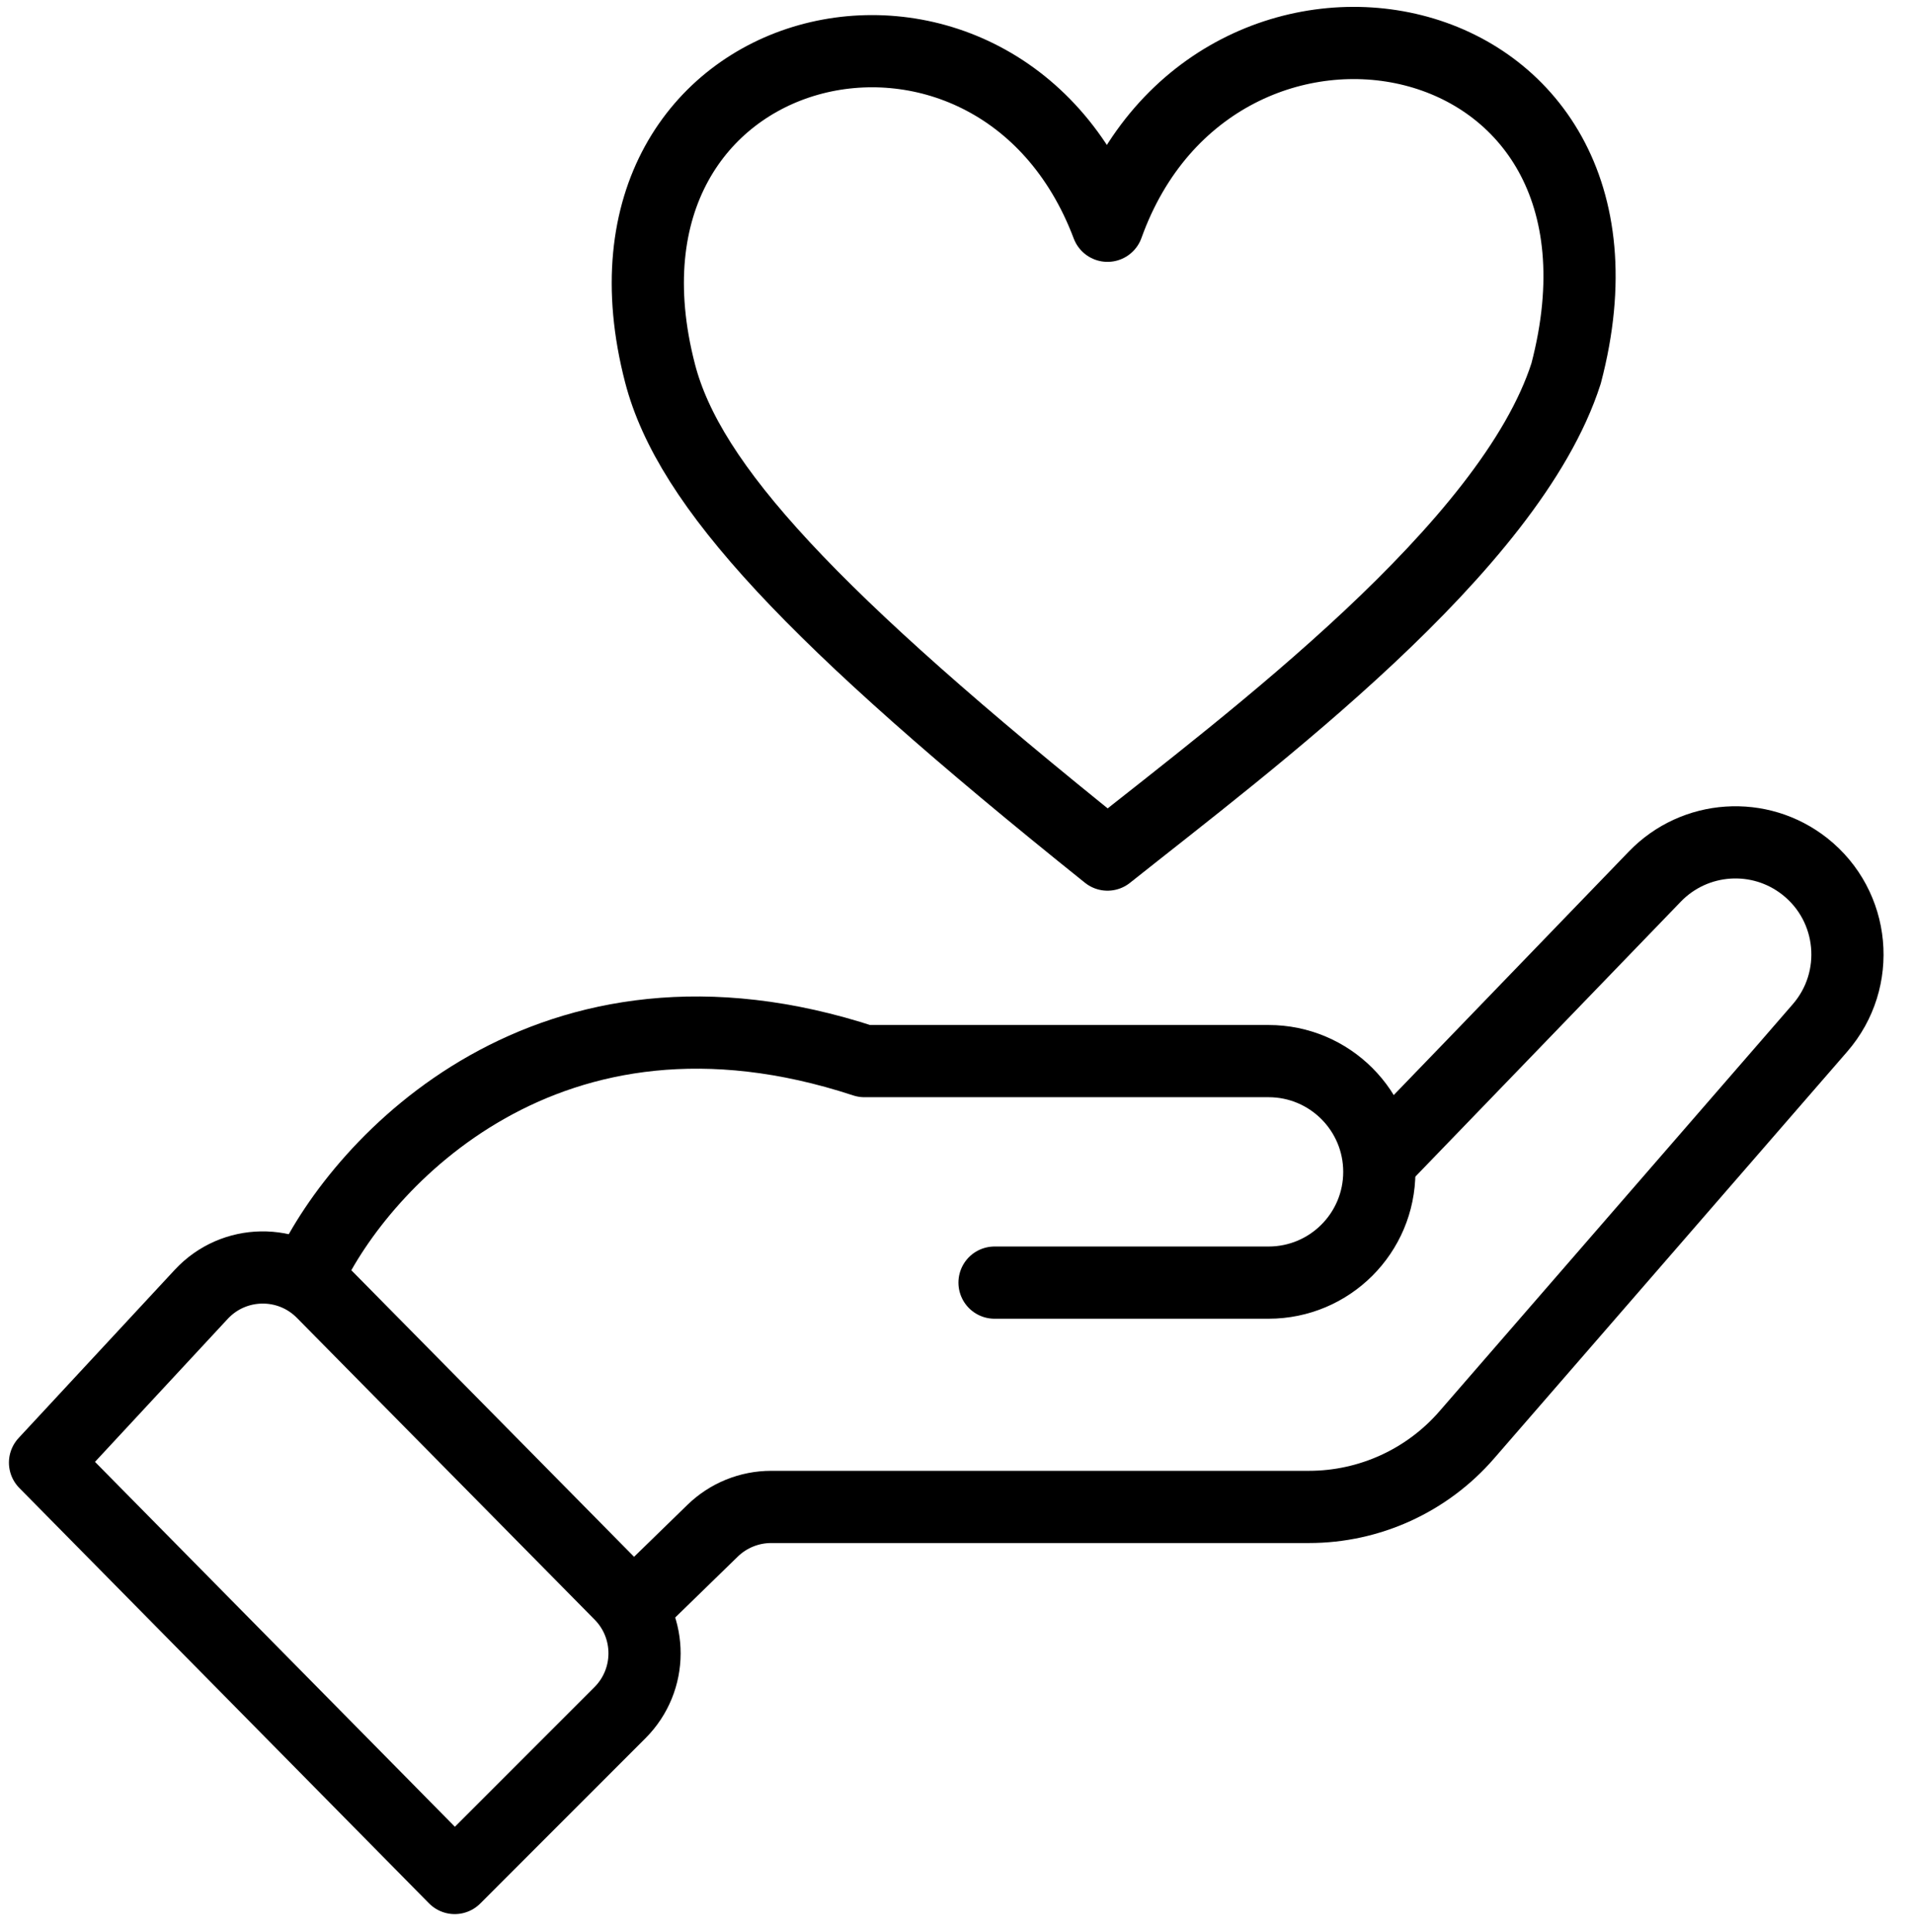
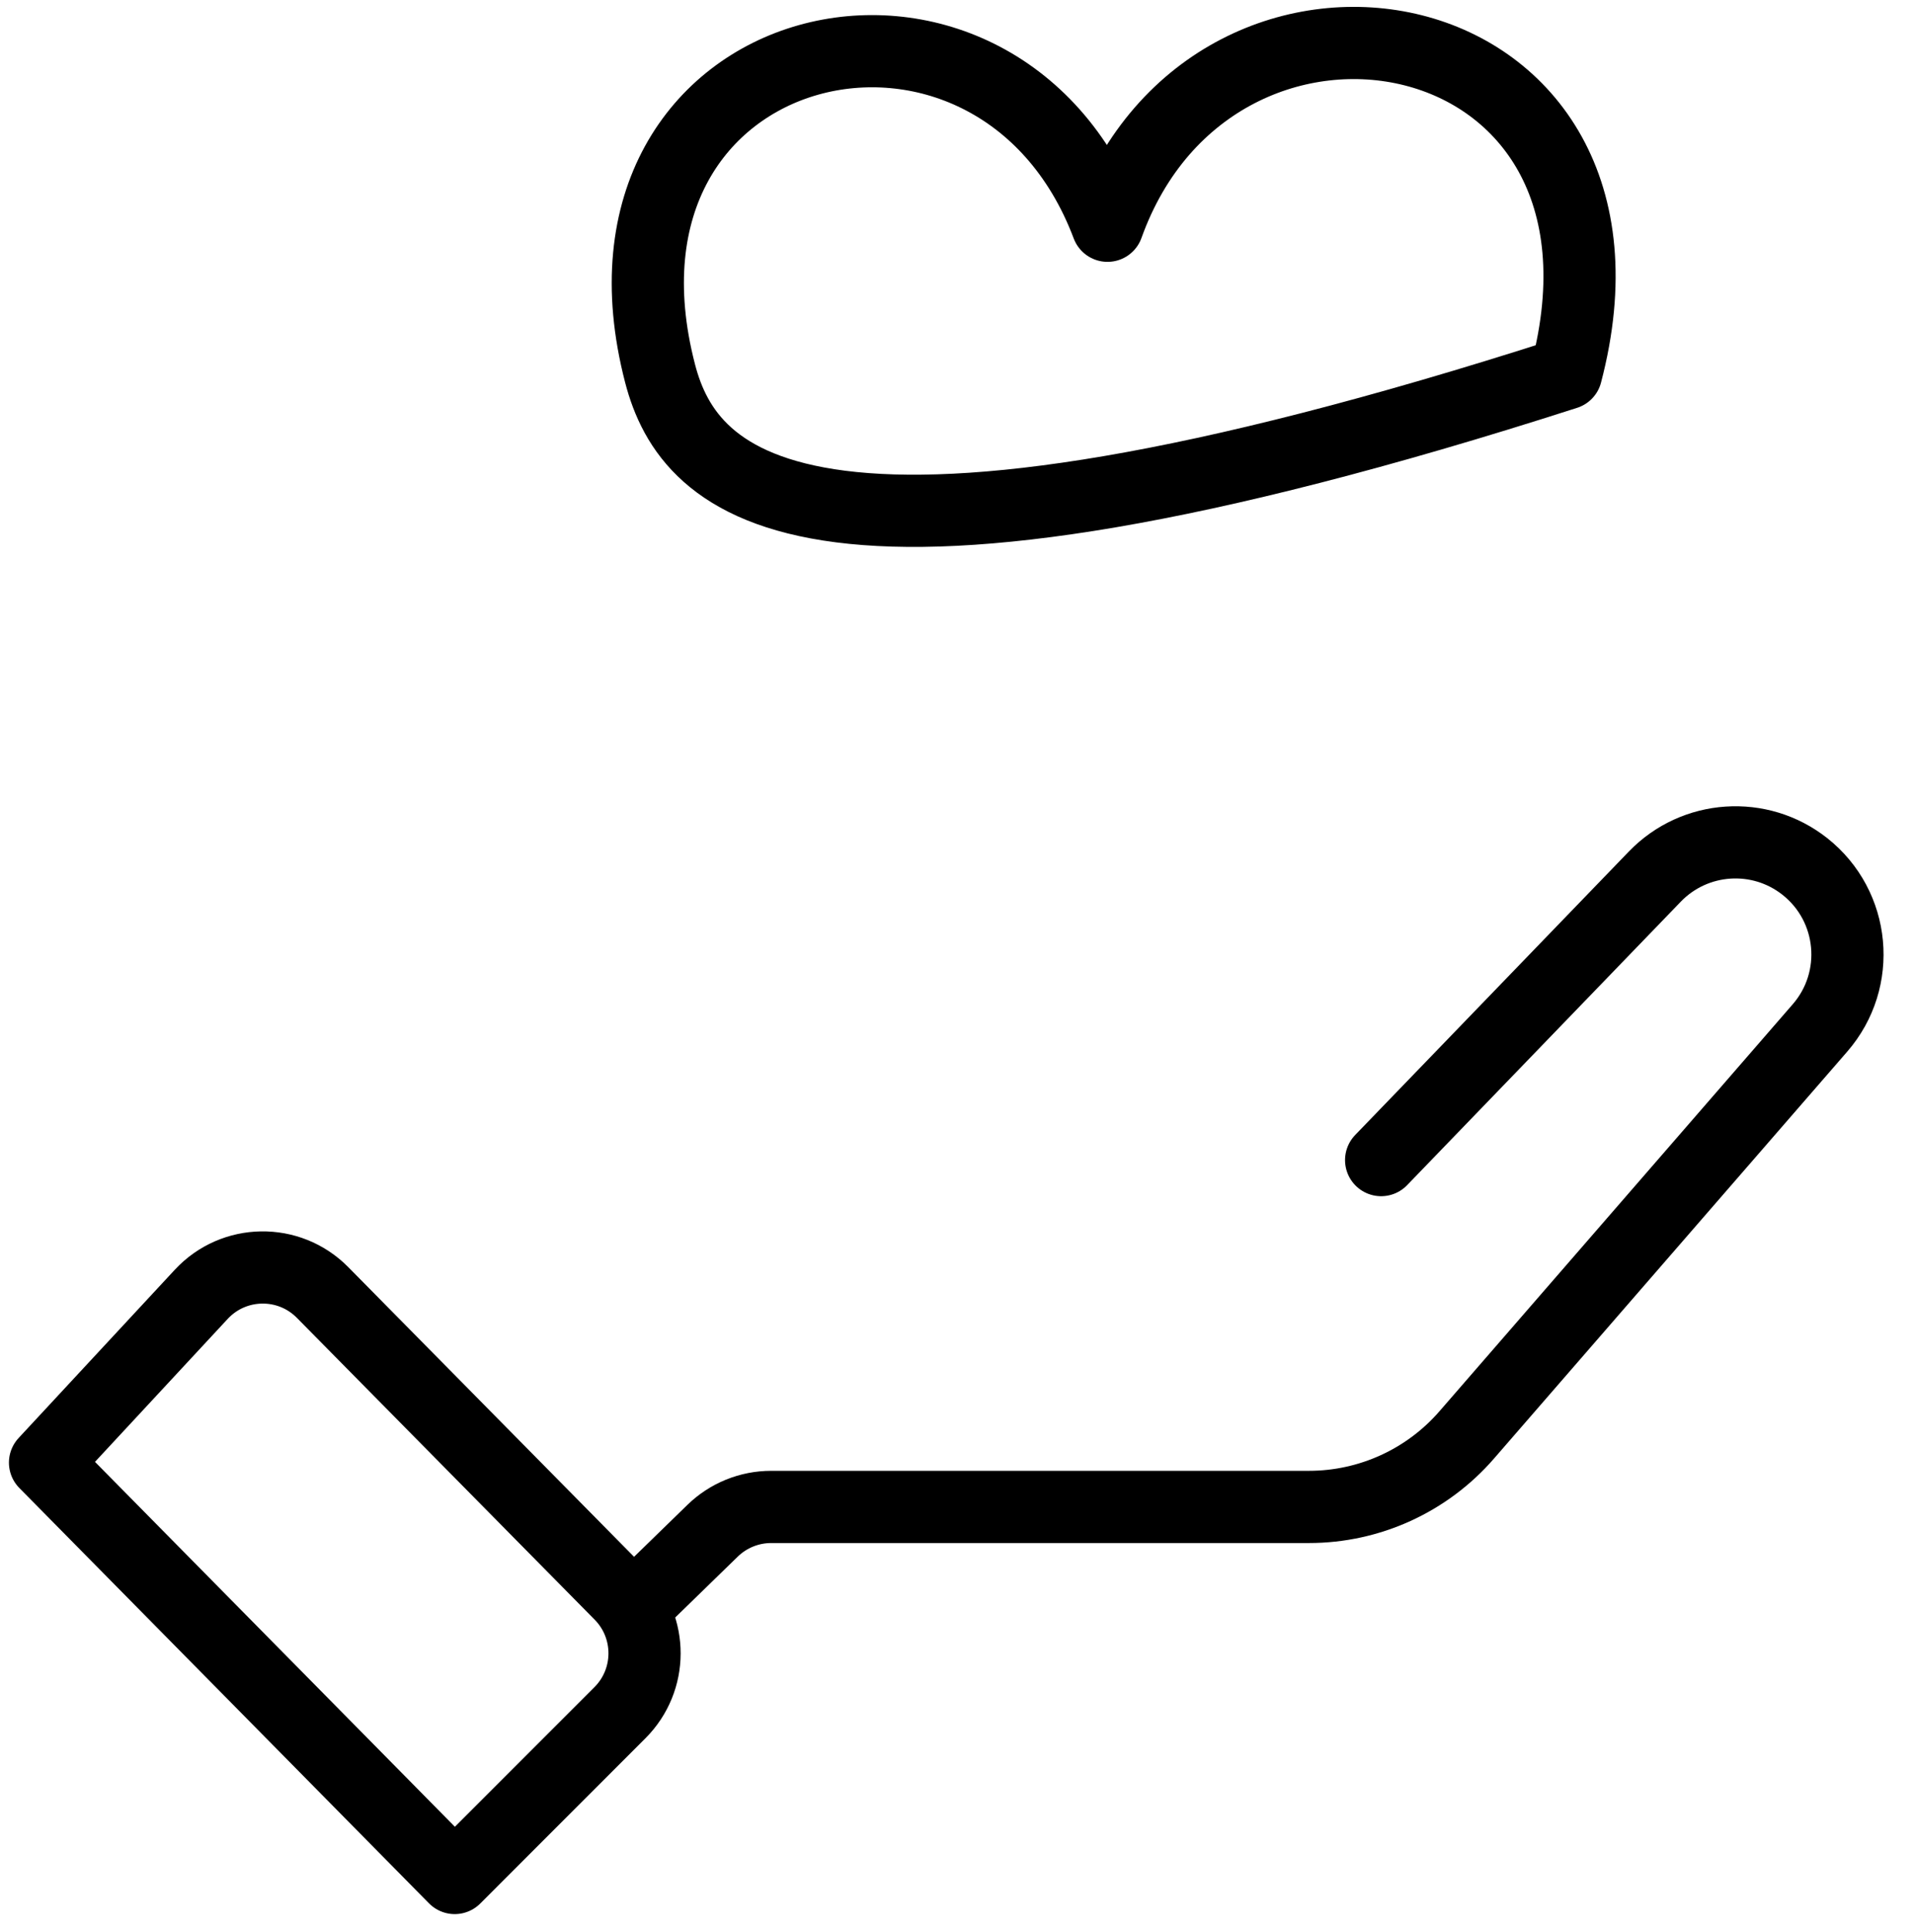
<svg xmlns="http://www.w3.org/2000/svg" fill="none" viewBox="0 0 106 107" height="107" width="106">
  <path stroke-linejoin="round" stroke-linecap="round" stroke-width="4" stroke="black" d="M35.105 89.053L39.486 84.79C40.355 83.945 41.519 83.472 42.731 83.472H72.529C75.882 83.472 79.07 82.018 81.268 79.487L100.848 56.937C103.169 54.263 102.788 50.193 100.01 47.997V47.997C97.507 46.019 93.912 46.26 91.696 48.555L76.529 64.26M2.495 81.018L25.196 104.026L34.352 94.87C36.16 93.061 36.17 90.132 34.374 88.312L17.873 71.593C16.012 69.707 12.955 69.754 11.152 71.695L2.495 81.018Z" />
-   <path stroke-linejoin="round" stroke-linecap="round" stroke-width="4" stroke="black" d="M36.575 20.686C31.617 1.599 55.206 -3.815 61.367 12.505C67.307 -4.056 92.107 0.42 86.778 20.686C83.679 30.355 69.259 41.056 61.367 47.337C44.906 34.148 38.187 26.885 36.575 20.686Z" />
-   <path stroke-linejoin="round" stroke-linecap="round" stroke-width="4" stroke="black" d="M17.131 70.524C19.994 64.439 30.351 53.009 47.898 58.777H70.292C73.681 58.777 76.428 61.524 76.428 64.912V64.912C76.428 68.301 73.681 71.047 70.292 71.047H55.107" />
+   <path stroke-linejoin="round" stroke-linecap="round" stroke-width="4" stroke="black" d="M36.575 20.686C31.617 1.599 55.206 -3.815 61.367 12.505C67.307 -4.056 92.107 0.42 86.778 20.686C44.906 34.148 38.187 26.885 36.575 20.686Z" />
</svg>